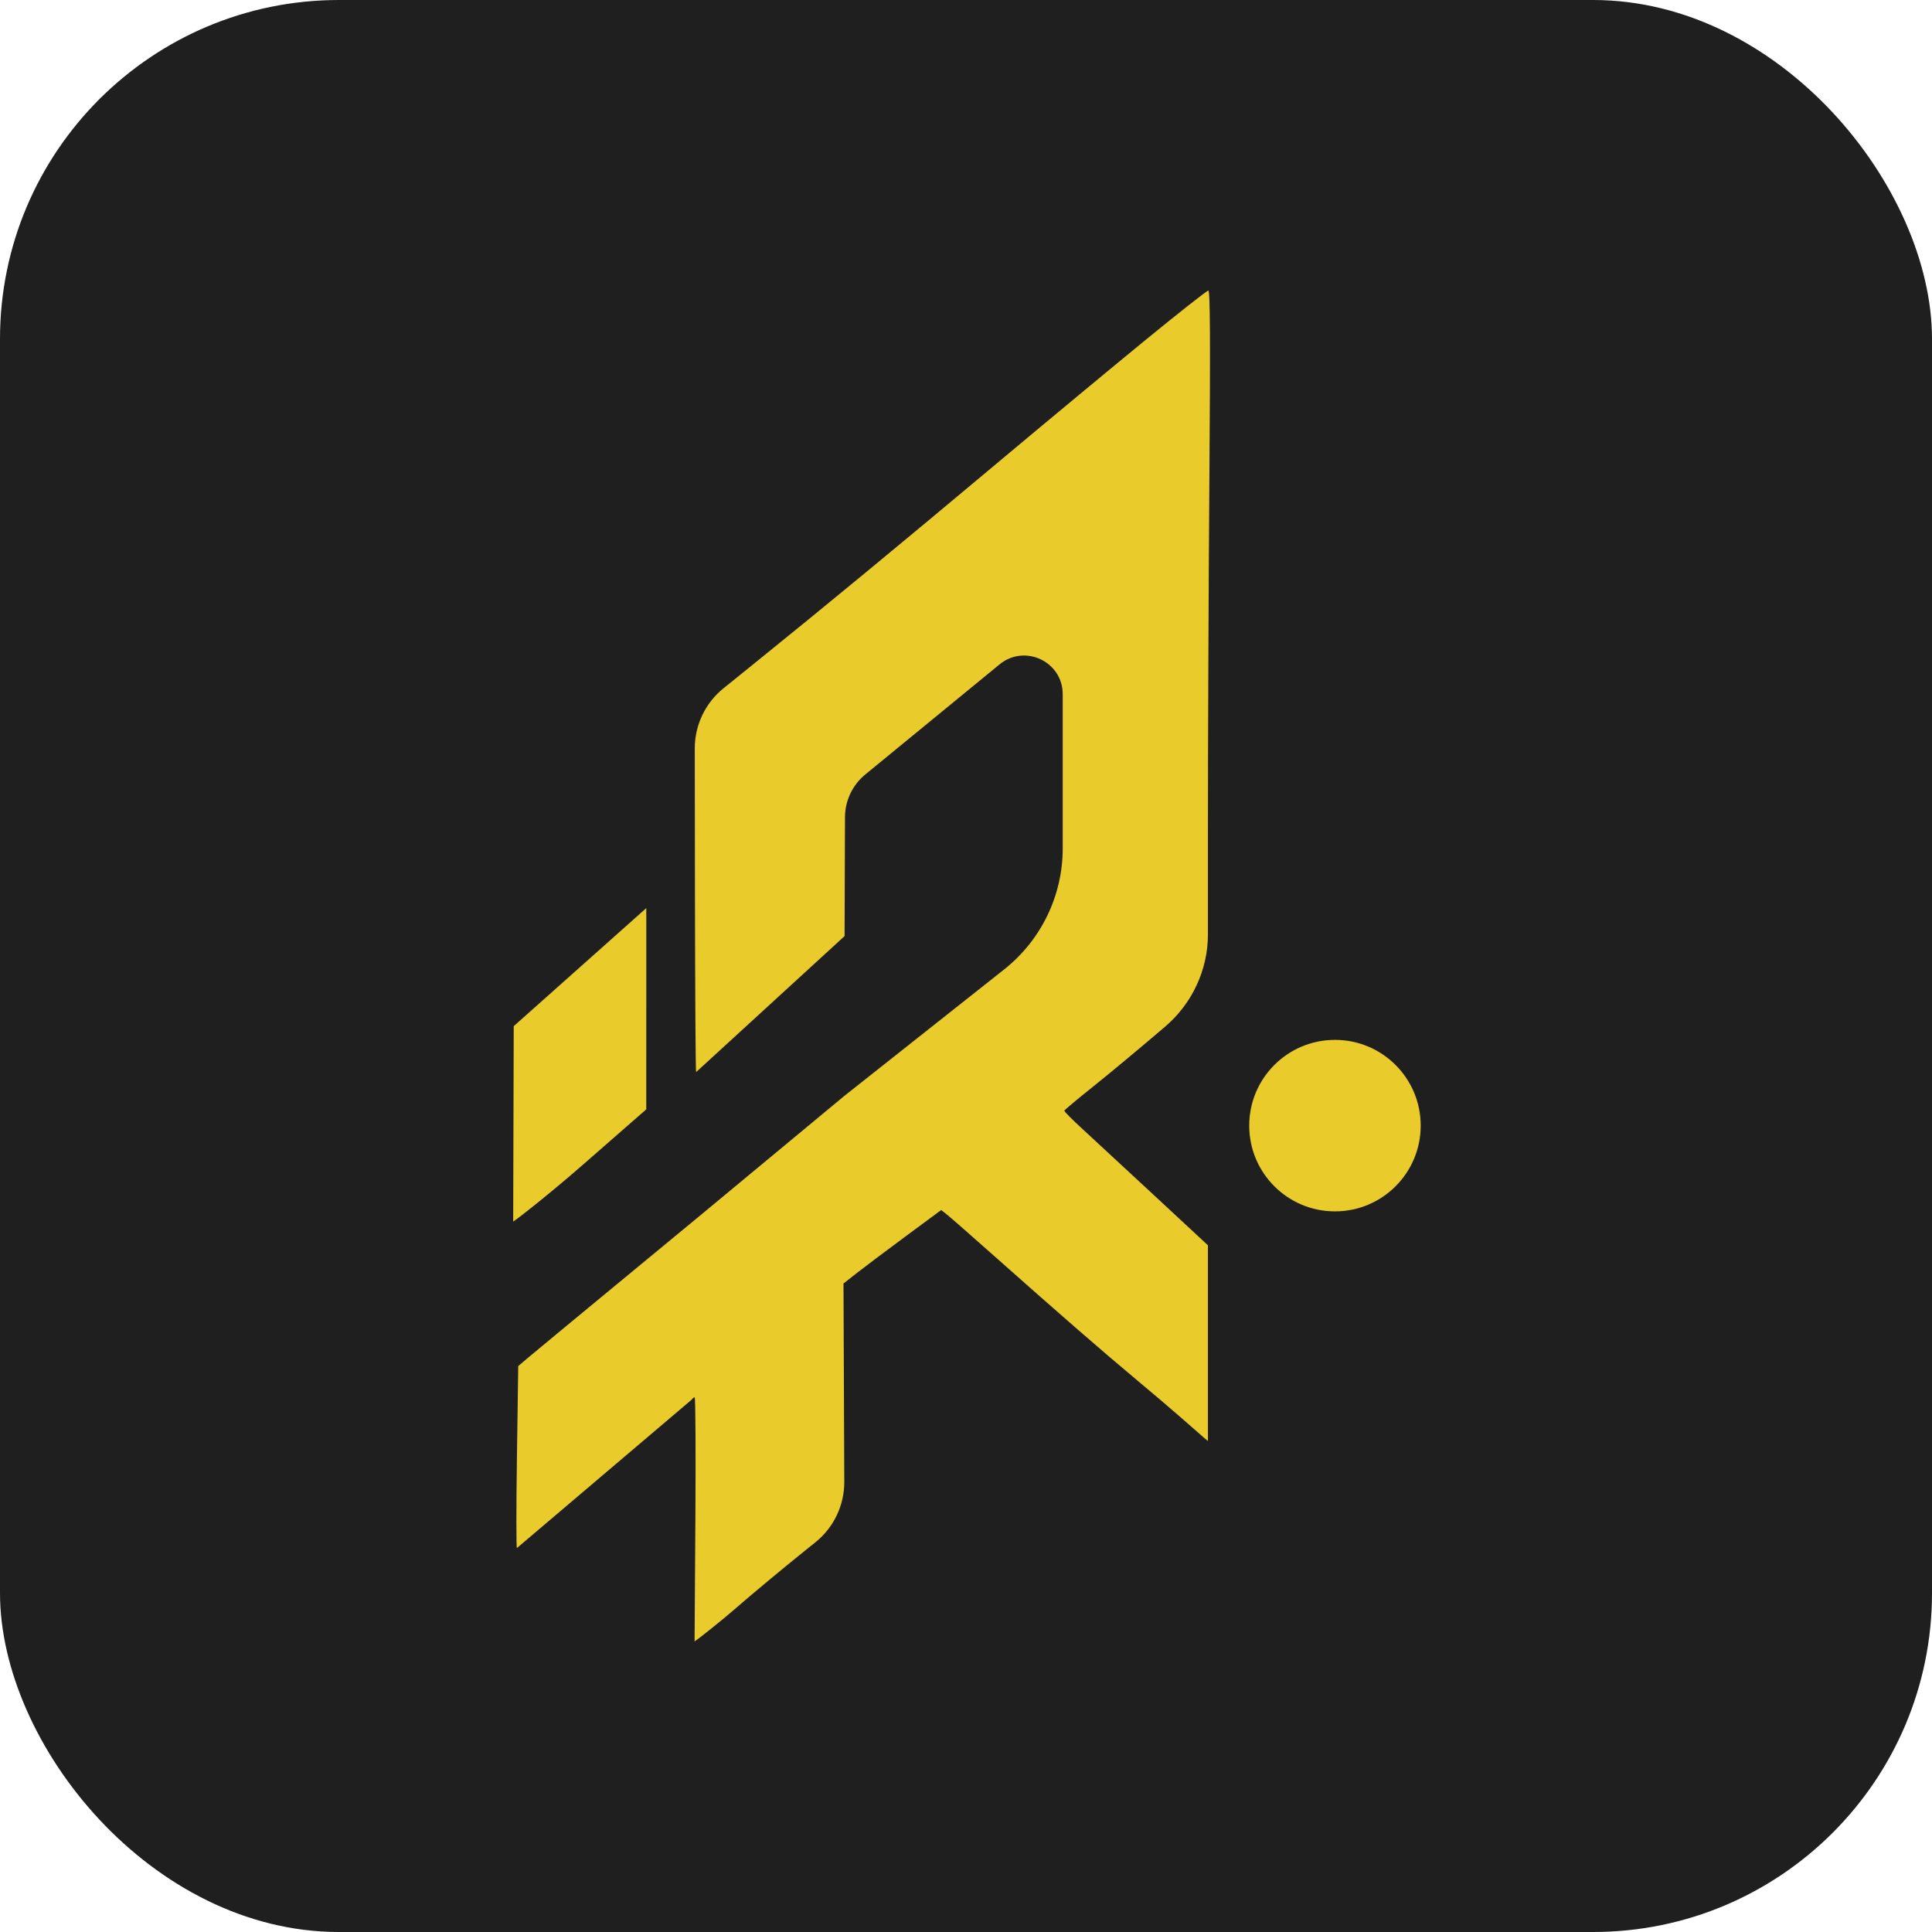
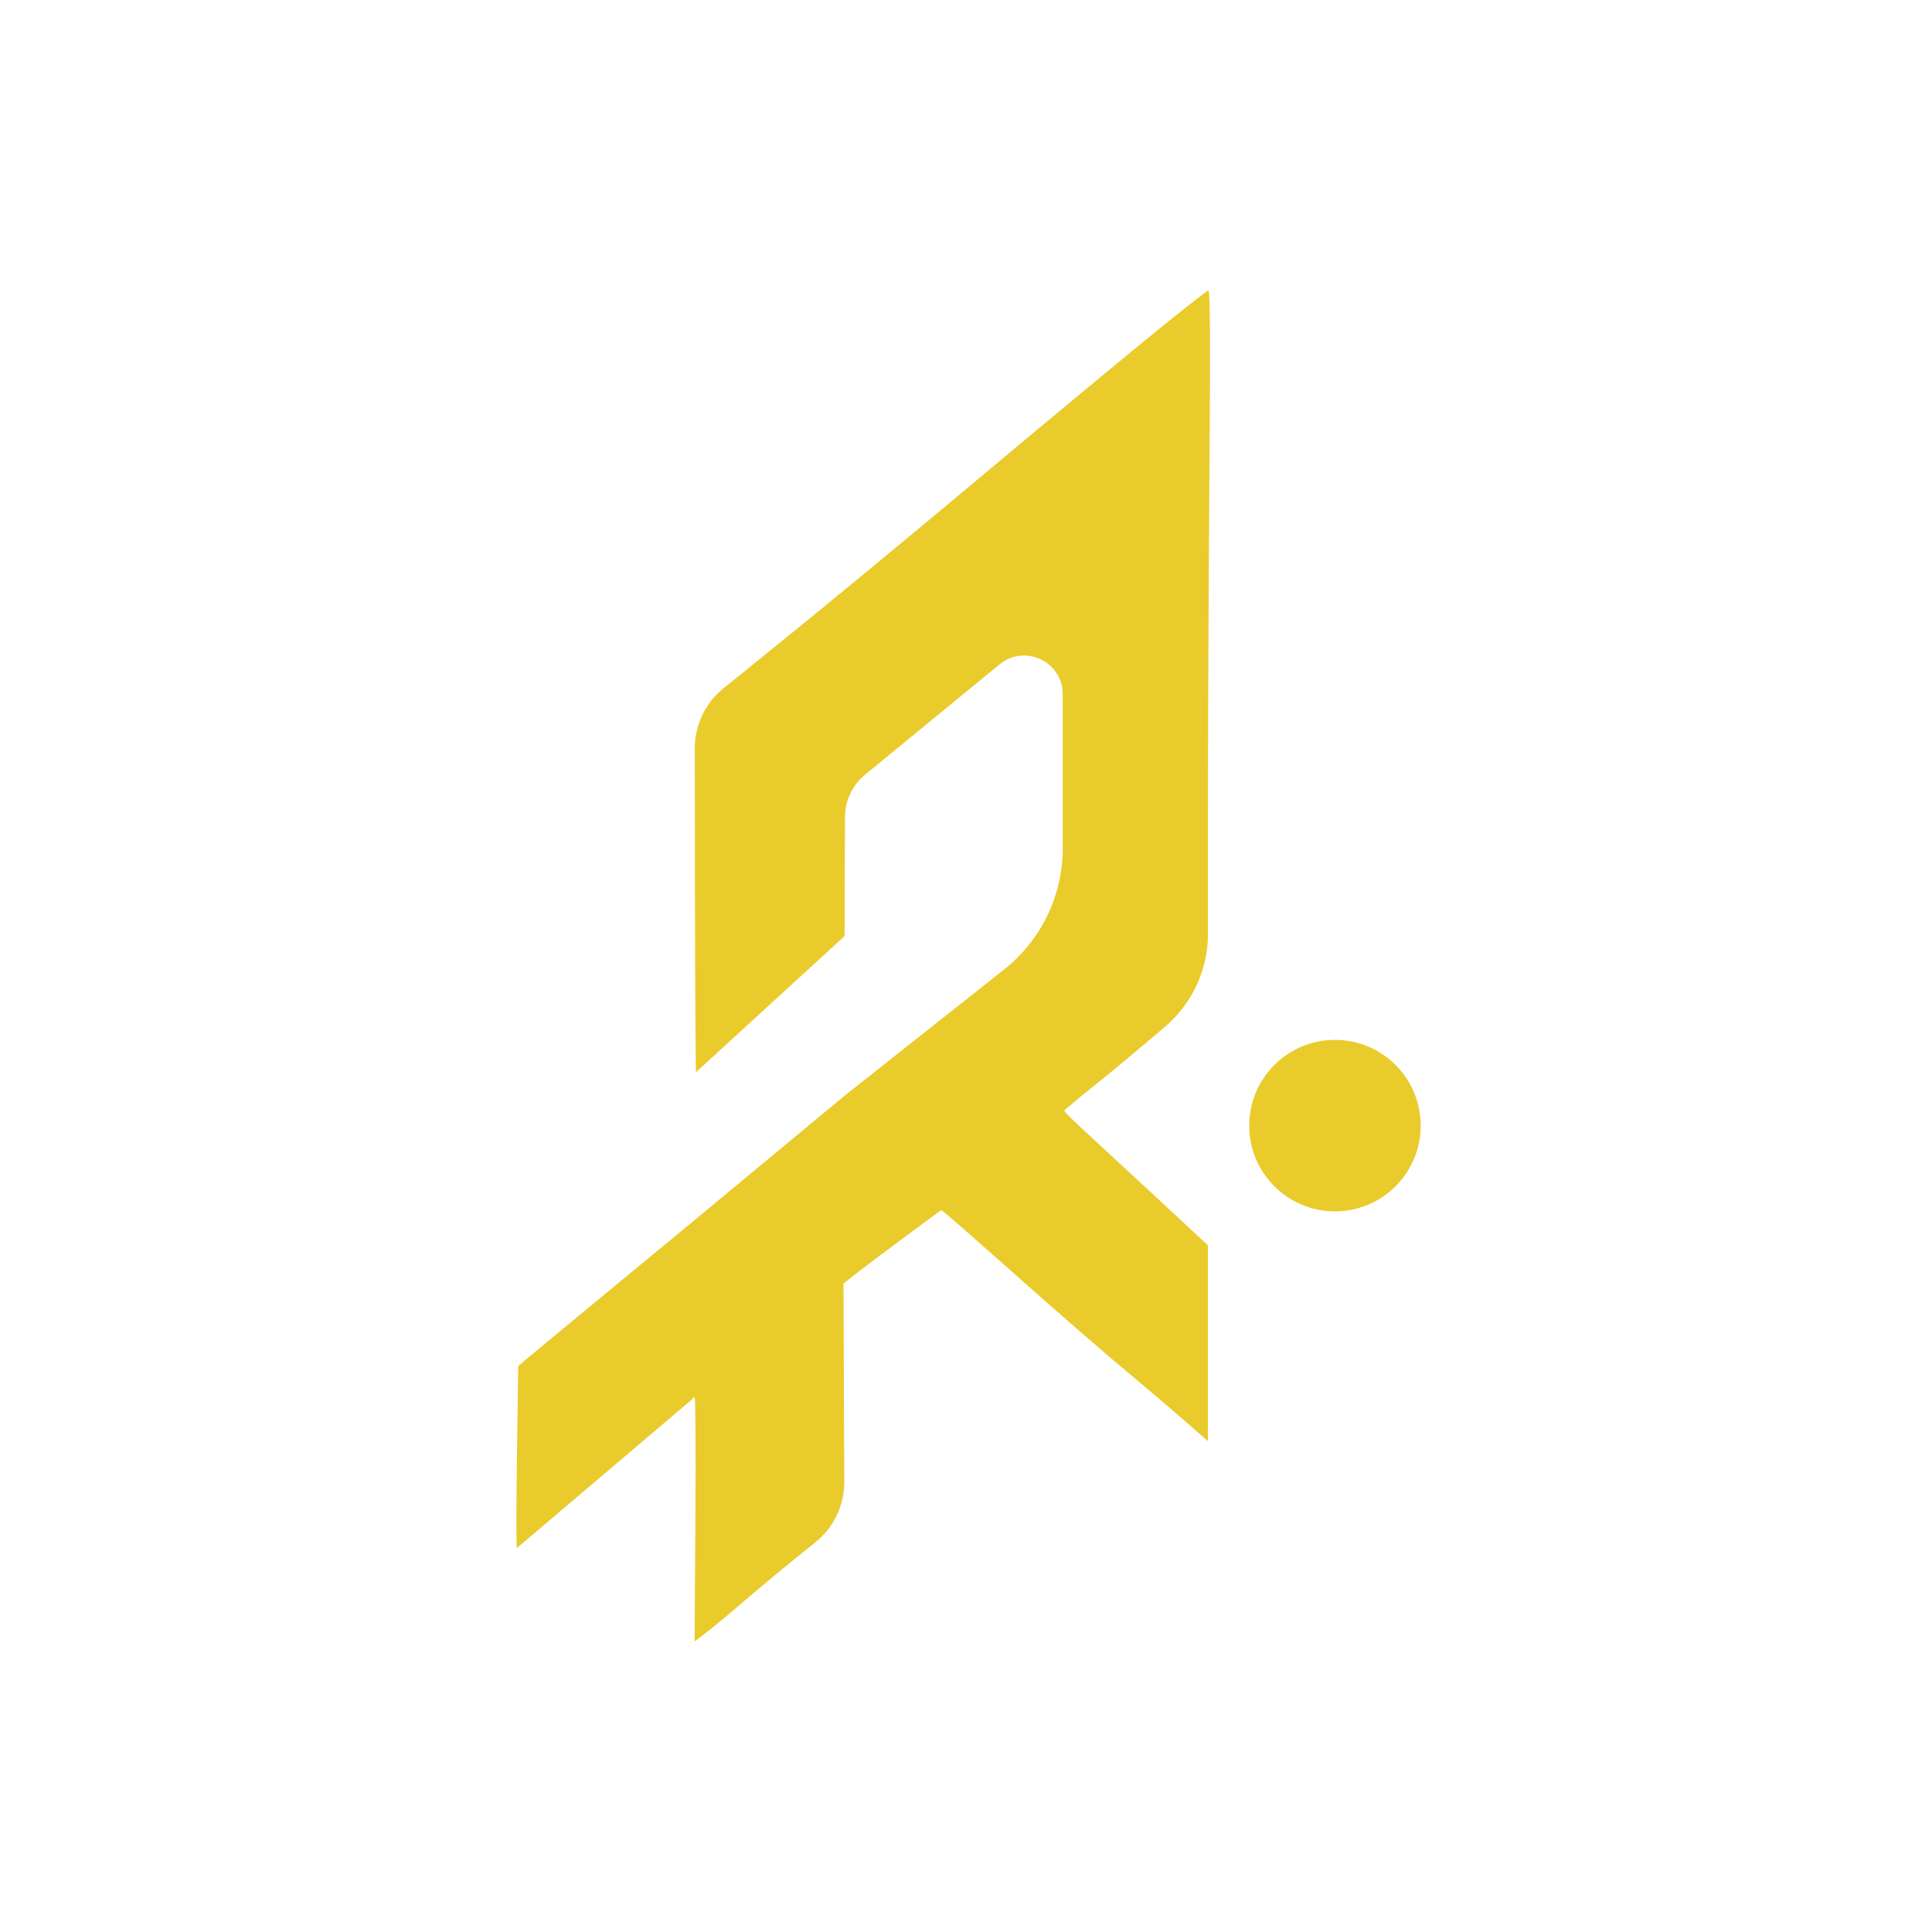
<svg xmlns="http://www.w3.org/2000/svg" width="1024" height="1024" viewBox="0 0 1024 1024" fill="none">
-   <rect width="1024" height="1024" rx="179.649" fill="#1F1F1F" />
  <path d="M529.44 244.68C554.252 223.894 589.084 194.987 606.845 180.443C624.605 165.9 639.724 154 640.441 154C641.413 154 641.551 179.88 640.984 255.857C640.568 311.878 640.226 395.293 640.226 441.223L640.225 495.312C640.225 513.984 631.861 531.889 617.668 544.034C605.263 554.652 588.173 568.881 579.693 575.655C571.213 582.431 564.199 588.292 564.107 588.682C564.016 589.071 568.136 593.241 573.263 597.949C578.39 602.656 595.553 618.549 611.405 633.268L640.225 660.027V763.784L637.664 761.61C636.256 760.414 630.988 755.808 625.958 751.374C620.928 746.939 610.387 737.968 602.535 731.437C585.876 717.581 561.132 696.067 528.297 666.891C515.42 655.448 503.526 645.02 501.867 643.715L498.848 641.344L479.595 655.584C469.006 663.416 457.356 672.179 453.706 675.057L447.071 680.291L447.489 785.379C447.538 797.833 441.909 809.631 432.194 817.432L426.543 821.971C414.98 831.259 398.582 844.905 390.101 852.297C381.621 859.688 369.939 868.827 368.142 870L368.566 805.302C368.798 769.719 368.631 740.606 368.192 740.606C367.752 740.606 367.06 741.144 366.654 741.803L273.978 820.493C273.604 820.493 273.608 798.795 273.988 772.275L274.677 724.057L278.995 720.371C281.371 718.344 302.773 700.626 326.556 680.998L369.799 645.311L447.5 580.865L532.213 513.83C551.827 498.309 563.265 474.68 563.265 449.68V367.938C563.265 350.667 543.168 341.168 529.806 352.124L458.648 410.468C451.849 416.03 447.893 424.338 447.862 433.118L447.639 496.149L368.948 568.236C368.681 567.806 368.41 524.627 368.344 472.285L368.25 396.694C368.234 384.314 373.829 372.593 383.468 364.814L397.723 353.309C437.536 321.177 475.496 289.87 529.44 244.68Z" fill="#EACB2C" />
-   <path d="M308.91 617.361C290.417 633.521 272.986 647.053 272 647.431L272.288 543.885L342.549 481.314L342.536 587.977L308.91 617.361Z" fill="#EACB2C" />
  <ellipse cx="707.557" cy="596.606" rx="45.443" ry="45.449" fill="#EACB2C" />
</svg>